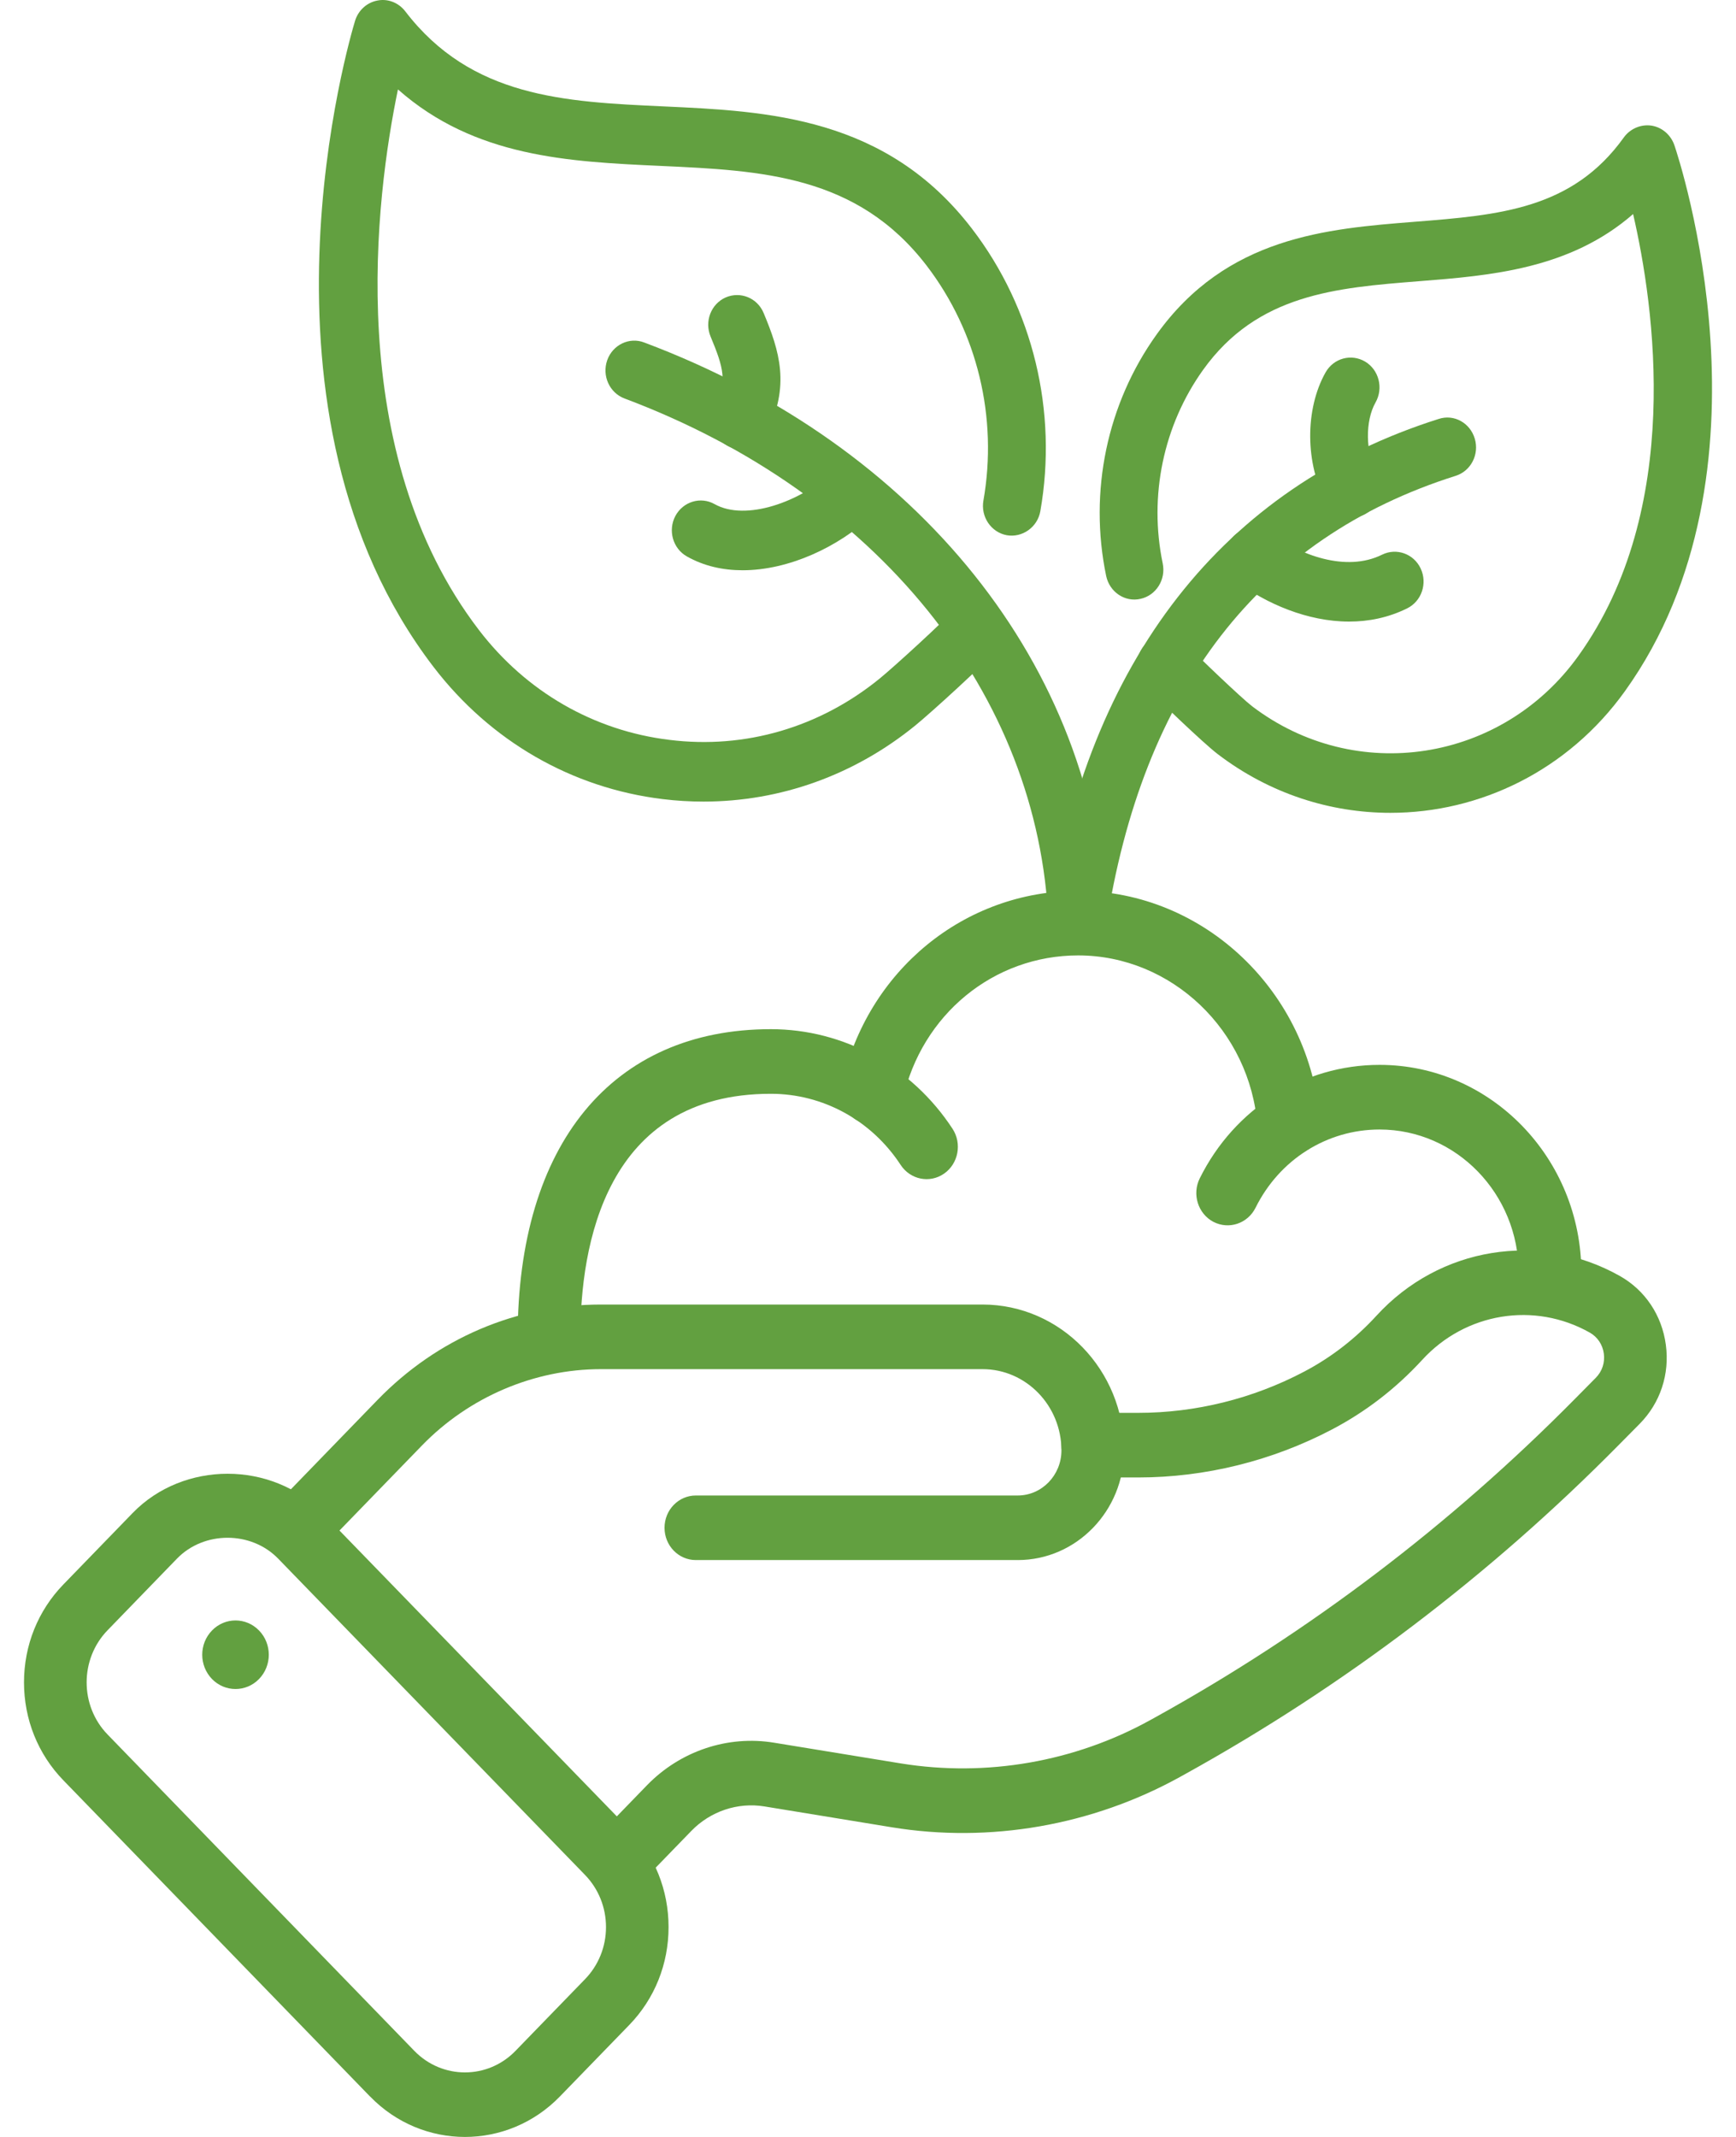
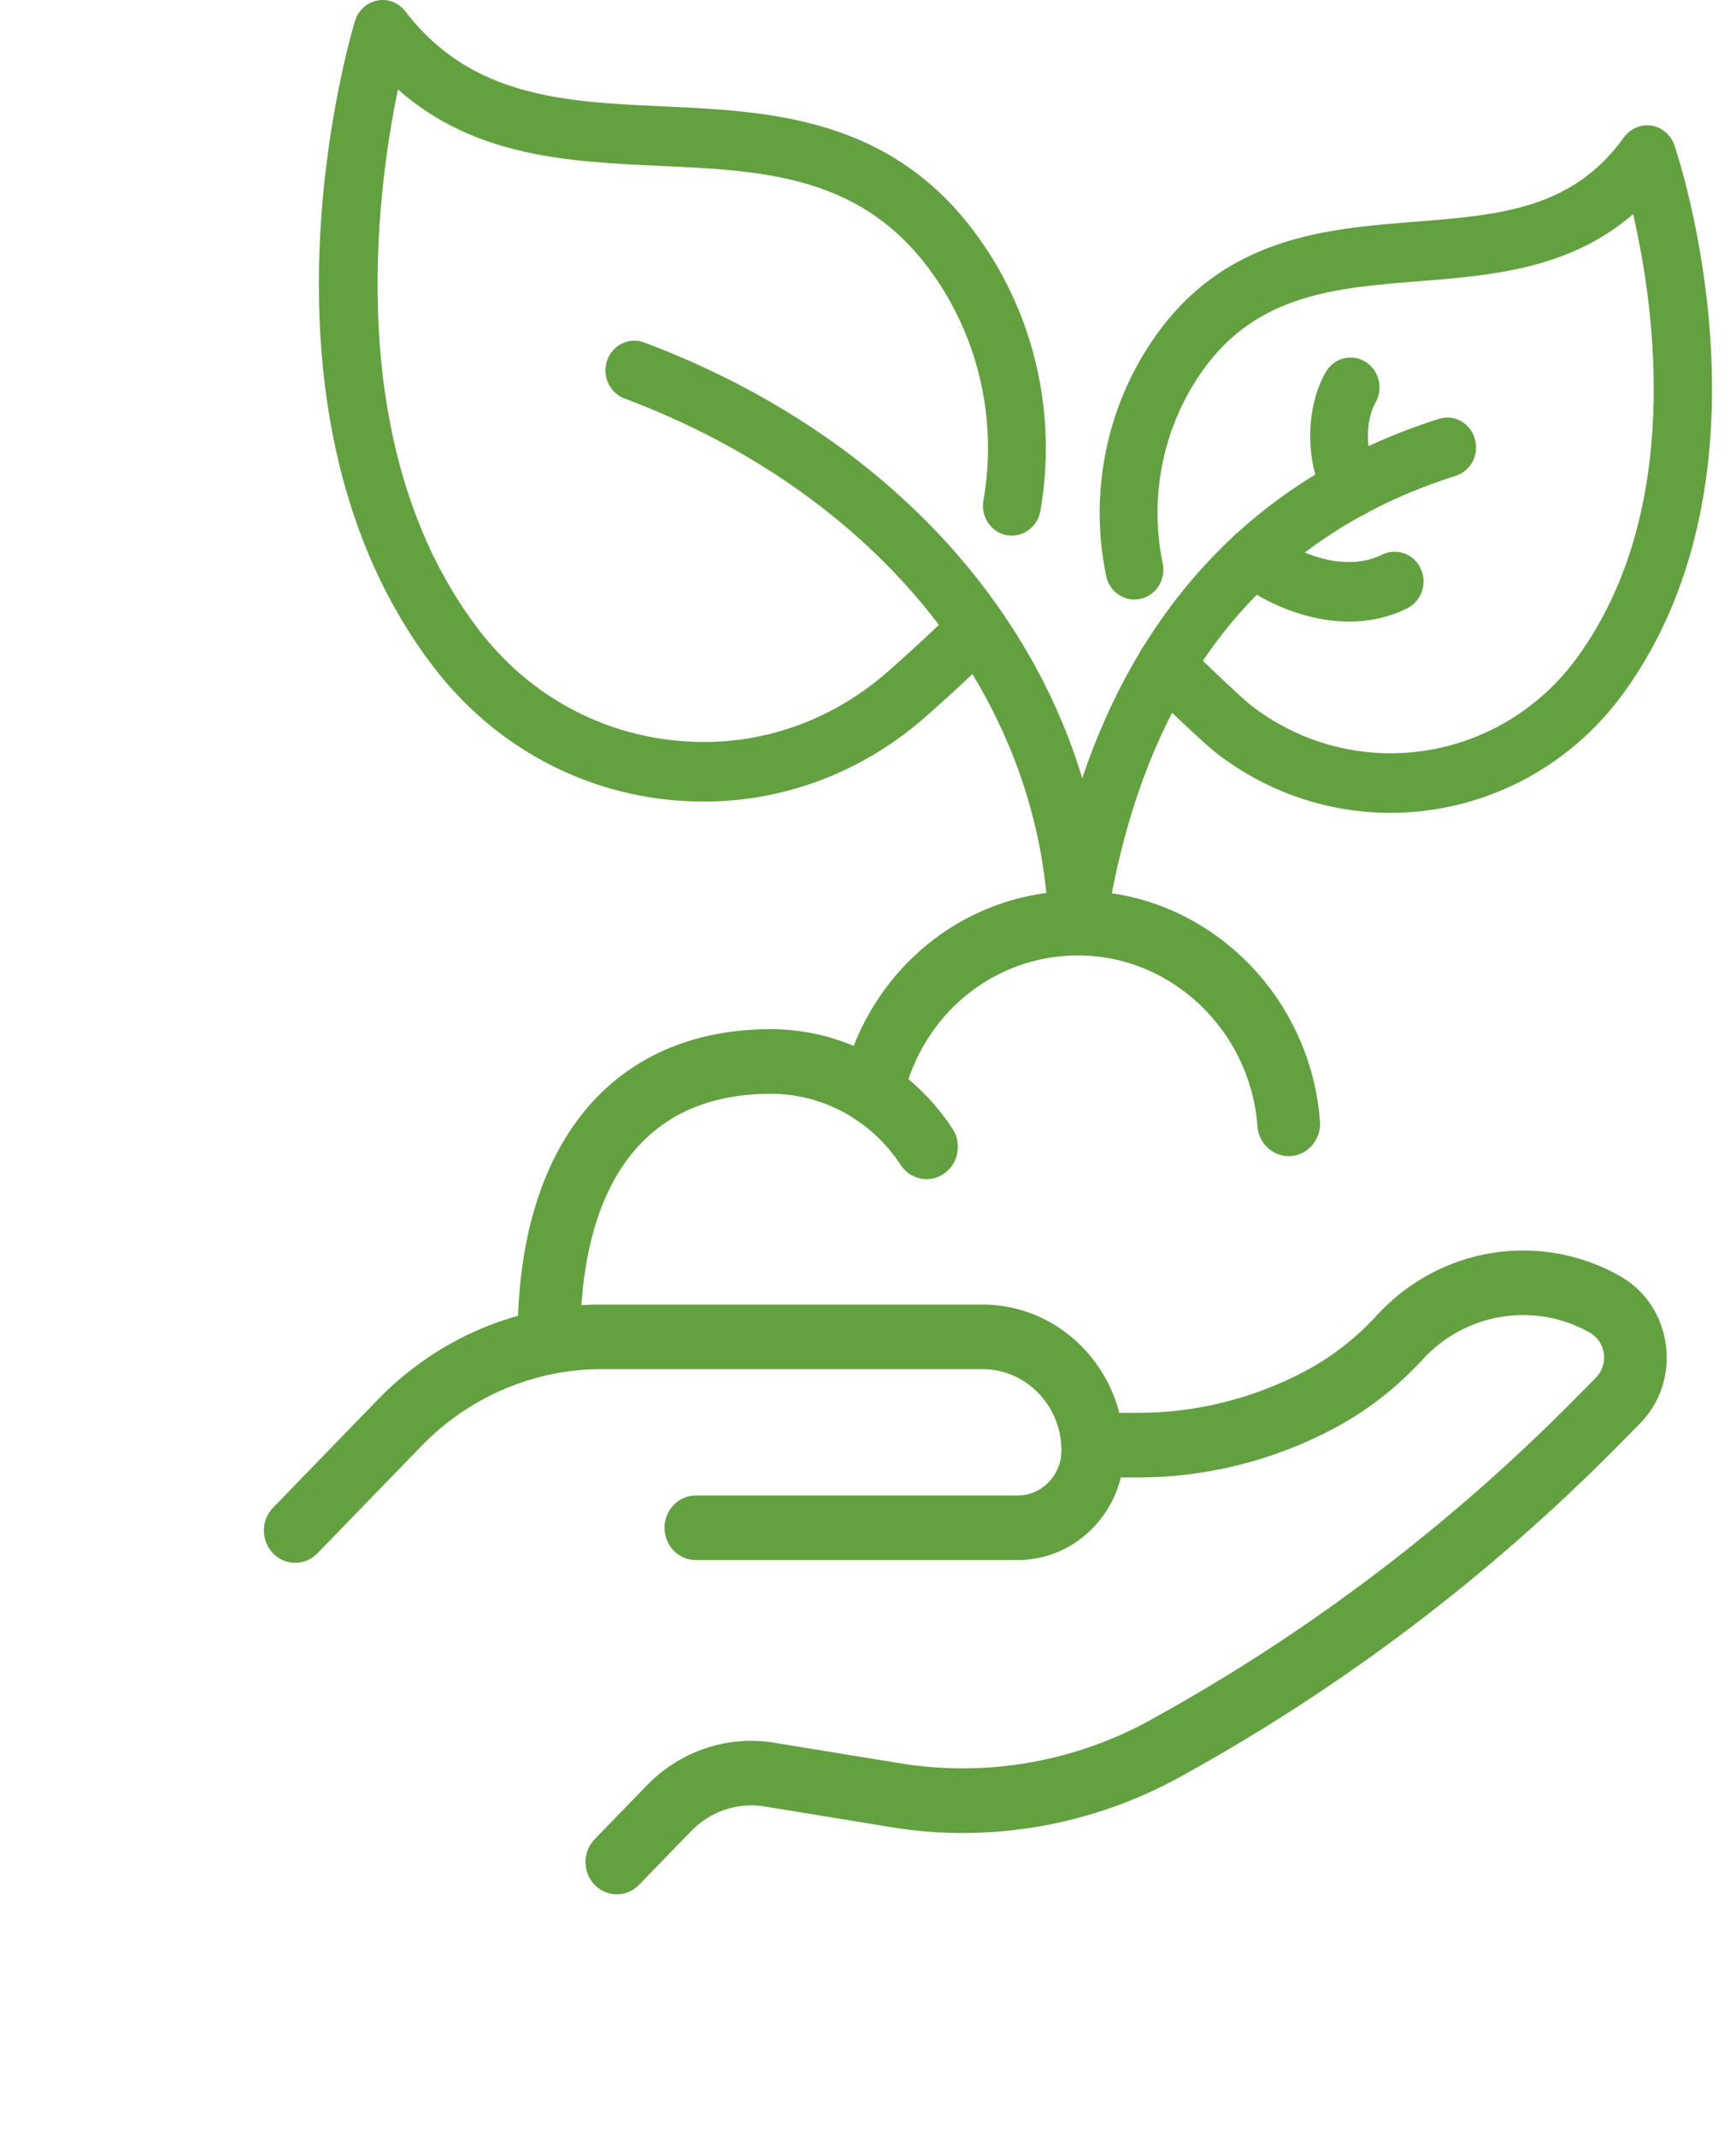
<svg xmlns="http://www.w3.org/2000/svg" width="52" height="64" viewBox="0 0 52 64" fill="none">
  <path d="M8.842 46.805C8.602 46.805 8.361 46.711 8.179 46.522C7.812 46.144 7.812 45.531 8.179 45.154L11.309 41.926C13.096 40.085 15.472 39.07 18 39.07H29.431C31.769 39.07 33.671 41.032 33.671 43.44C33.671 45.251 32.242 46.723 30.485 46.723H20.844C20.325 46.723 19.905 46.291 19.905 45.756C19.905 45.221 20.325 44.789 20.844 44.789H30.485C31.206 44.789 31.794 44.183 31.794 43.44C31.794 42.097 30.734 41.005 29.431 41.005H18C16.003 41.005 14.047 41.839 12.637 43.294L9.506 46.522C9.322 46.711 9.082 46.805 8.842 46.805Z" fill="#62A040" />
  <path d="M18.476 56.734C18.237 56.734 17.995 56.64 17.813 56.451C17.446 56.074 17.446 55.461 17.813 55.083L19.381 53.466C20.375 52.443 21.798 51.963 23.188 52.193L26.995 52.815C29.545 53.225 32.191 52.769 34.461 51.512L34.606 51.432C39.213 48.882 43.438 45.677 47.165 41.906L47.803 41.261C47.99 41.071 48.078 40.808 48.041 40.539C48.004 40.271 47.853 40.042 47.621 39.911C45.959 38.973 43.894 39.312 42.597 40.731C41.816 41.582 40.908 42.282 39.899 42.811C38.111 43.75 36.105 44.249 34.095 44.249H32.732C32.214 44.249 31.794 43.816 31.794 43.281C31.794 42.747 32.214 42.314 32.732 42.314H34.095C35.81 42.314 37.522 41.89 39.048 41.088C39.866 40.66 40.6 40.093 41.232 39.403C43.115 37.345 46.113 36.857 48.521 38.215C49.278 38.641 49.78 39.392 49.898 40.273C50.018 41.155 49.732 42.017 49.116 42.641L48.478 43.286C44.625 47.186 40.257 50.499 35.496 53.135L35.35 53.216C32.718 54.672 29.646 55.208 26.703 54.724L22.896 54.101C22.098 53.971 21.279 54.246 20.709 54.834L19.14 56.451C18.957 56.64 18.716 56.734 18.476 56.734Z" fill="#62A040" />
-   <path d="M13.927 64C12.899 64 11.868 63.596 11.085 62.788H11.083L1.896 53.317C1.137 52.534 0.719 51.494 0.719 50.386C0.719 49.279 1.137 48.239 1.896 47.456L3.974 45.313C5.492 43.748 8.141 43.744 9.661 45.315L18.849 54.783C19.609 55.567 20.026 56.607 20.026 57.715C20.026 58.822 19.609 59.862 18.849 60.646L16.771 62.788C15.987 63.596 14.957 64 13.927 64ZM12.409 61.42C13.246 62.283 14.609 62.283 15.443 61.42L17.521 59.278C17.927 58.861 18.152 58.305 18.152 57.715C18.152 57.124 17.927 56.569 17.523 56.152L8.334 46.682C7.525 45.846 6.11 45.846 5.301 46.68L3.223 48.824C2.386 49.686 2.386 51.087 3.223 51.948L12.409 61.42Z" fill="#62A040" />
-   <path d="M7.759 50.285C7.37 50.685 6.739 50.685 6.35 50.285C5.96 49.883 5.96 49.233 6.35 48.832C6.739 48.431 7.37 48.431 7.759 48.832C8.149 49.233 8.149 49.883 7.759 50.285Z" fill="#62A040" />
  <path d="M41.65 24.344C39.849 24.344 38.033 23.773 36.478 22.587C36.048 22.261 34.631 20.901 34.297 20.542C33.965 20.186 33.978 19.621 34.324 19.281C34.668 18.94 35.217 18.953 35.548 19.308C35.84 19.623 37.195 20.915 37.507 21.153C40.61 23.514 44.995 22.835 47.282 19.639C50.435 15.239 49.555 9.17 48.918 6.411C47.021 8.064 44.647 8.253 42.509 8.422C40.017 8.619 37.666 8.804 36.038 11.076C34.848 12.739 34.407 14.852 34.828 16.875C34.928 17.357 34.631 17.832 34.163 17.935C33.697 18.043 33.236 17.732 33.134 17.25C32.609 14.726 33.159 12.089 34.646 10.016C36.745 7.088 39.736 6.851 42.375 6.642C44.91 6.441 47.098 6.269 48.641 4.115C48.832 3.851 49.155 3.717 49.466 3.762C49.784 3.811 50.047 4.038 50.155 4.35C50.289 4.745 53.396 14.112 48.674 20.699C46.967 23.081 44.325 24.344 41.65 24.344Z" fill="#62A040" />
  <path d="M32.272 28.538C32.227 28.538 32.182 28.536 32.137 28.528C31.665 28.451 31.341 27.996 31.415 27.508C32.594 19.764 36.633 14.59 43.094 12.547C43.553 12.395 44.035 12.665 44.175 13.137C44.316 13.608 44.06 14.108 43.602 14.251C37.734 16.108 34.21 20.662 33.126 27.785C33.059 28.225 32.691 28.538 32.272 28.538Z" fill="#62A040" />
  <path d="M40.411 18.616C39.163 18.616 37.94 18.079 37.051 17.428C36.661 17.142 36.57 16.586 36.846 16.184C37.123 15.781 37.663 15.687 38.054 15.973C38.915 16.606 40.307 17.154 41.401 16.611C41.83 16.401 42.349 16.584 42.556 17.029C42.763 17.474 42.582 18.007 42.15 18.22C41.586 18.499 40.996 18.616 40.411 18.616Z" fill="#62A040" />
  <path d="M40.485 15.503C40.183 15.503 39.891 15.34 39.731 15.051C39.093 13.896 39.083 12.256 39.707 11.151C39.95 10.726 40.476 10.584 40.892 10.83C41.305 11.078 41.444 11.626 41.204 12.051C40.885 12.612 40.901 13.561 41.236 14.168C41.473 14.595 41.328 15.141 40.912 15.385C40.776 15.463 40.63 15.503 40.485 15.503Z" fill="#62A040" />
  <path d="M21.073 24.007C20.667 24.007 20.261 23.983 19.852 23.933C17.127 23.602 14.69 22.197 12.989 19.978C7.146 12.351 10.49 1.101 10.635 0.625C10.731 0.31 10.989 0.075 11.305 0.016C11.62 -0.048 11.942 0.082 12.14 0.34C14.117 2.921 16.909 3.05 19.864 3.186C22.995 3.329 26.543 3.493 29.116 6.852C30.942 9.235 31.688 12.319 31.162 15.311C31.076 15.794 30.618 16.111 30.155 16.029C29.685 15.941 29.372 15.476 29.457 14.992C29.895 12.504 29.275 9.94 27.758 7.958C25.675 5.239 22.815 5.108 19.786 4.969C17.044 4.843 14.223 4.713 11.92 2.678C11.254 5.891 10.262 13.537 14.347 18.87C15.761 20.717 17.788 21.885 20.054 22.159C22.324 22.442 24.556 21.782 26.346 20.325C26.781 19.972 28.307 18.575 28.615 18.221C28.933 17.857 29.479 17.823 29.838 18.151C30.194 18.479 30.223 19.044 29.905 19.411C29.498 19.879 27.886 21.346 27.418 21.727C25.587 23.217 23.371 24.007 21.073 24.007Z" fill="#62A040" />
  <path d="M32.27 28.492C31.808 28.492 31.425 28.118 31.405 27.638C31.126 20.787 26.261 14.769 18.706 11.934C18.257 11.765 18.026 11.254 18.188 10.79C18.351 10.326 18.852 10.085 19.298 10.258C27.524 13.345 32.827 19.975 33.136 27.563C33.156 28.055 32.785 28.472 32.307 28.492H32.27Z" fill="#62A040" />
-   <path d="M22.243 17.079C21.655 17.079 21.083 16.953 20.575 16.665C20.154 16.428 20.001 15.885 20.23 15.453C20.46 15.023 20.986 14.862 21.405 15.098C22.34 15.624 23.983 15.025 24.934 14.136C25.289 13.803 25.836 13.834 26.157 14.197C26.479 14.563 26.451 15.127 26.098 15.458C25.115 16.377 23.632 17.079 22.243 17.079Z" fill="#62A040" />
-   <path d="M22.191 13.453C22.055 13.453 21.917 13.419 21.789 13.35C21.365 13.119 21.203 12.58 21.426 12.144C21.788 11.435 21.675 11.015 21.285 10.08C21.096 9.627 21.297 9.103 21.737 8.908C22.179 8.718 22.686 8.922 22.874 9.375C23.348 10.508 23.68 11.562 22.959 12.975C22.802 13.279 22.502 13.453 22.191 13.453Z" fill="#62A040" />
  <path d="M16.445 41.005C15.927 41.005 15.506 40.572 15.506 40.038C15.506 34.268 18.341 30.823 23.09 30.823C25.275 30.823 27.309 31.938 28.532 33.806C28.821 34.248 28.708 34.85 28.279 35.149C27.849 35.448 27.267 35.331 26.977 34.887C26.104 33.553 24.65 32.758 23.09 32.758C18.125 32.758 17.384 37.318 17.384 40.038C17.384 40.572 16.963 41.005 16.445 41.005Z" fill="#62A040" />
  <path d="M38.601 34.626C38.116 34.626 37.704 34.239 37.666 33.733C37.452 30.863 35.092 28.614 32.295 28.614C29.764 28.614 27.604 30.386 27.043 32.925C26.929 33.447 26.43 33.766 25.92 33.653C25.415 33.534 25.098 33.016 25.214 32.495C25.97 29.072 28.884 26.68 32.295 26.68C36.065 26.68 39.248 29.713 39.538 33.585C39.577 34.116 39.191 34.581 38.674 34.623C38.65 34.625 38.625 34.626 38.601 34.626Z" fill="#62A040" />
-   <path d="M46.429 39.091C45.911 39.091 45.49 38.658 45.49 38.124C45.49 35.754 43.621 33.828 41.323 33.828C39.749 33.828 38.326 34.725 37.608 36.172C37.373 36.643 36.812 36.835 36.345 36.593C35.884 36.349 35.701 35.766 35.937 35.291C36.977 33.195 39.04 31.892 41.323 31.892C44.655 31.892 47.368 34.688 47.368 38.124C47.368 38.658 46.947 39.091 46.429 39.091Z" fill="#62A040" />
</svg>